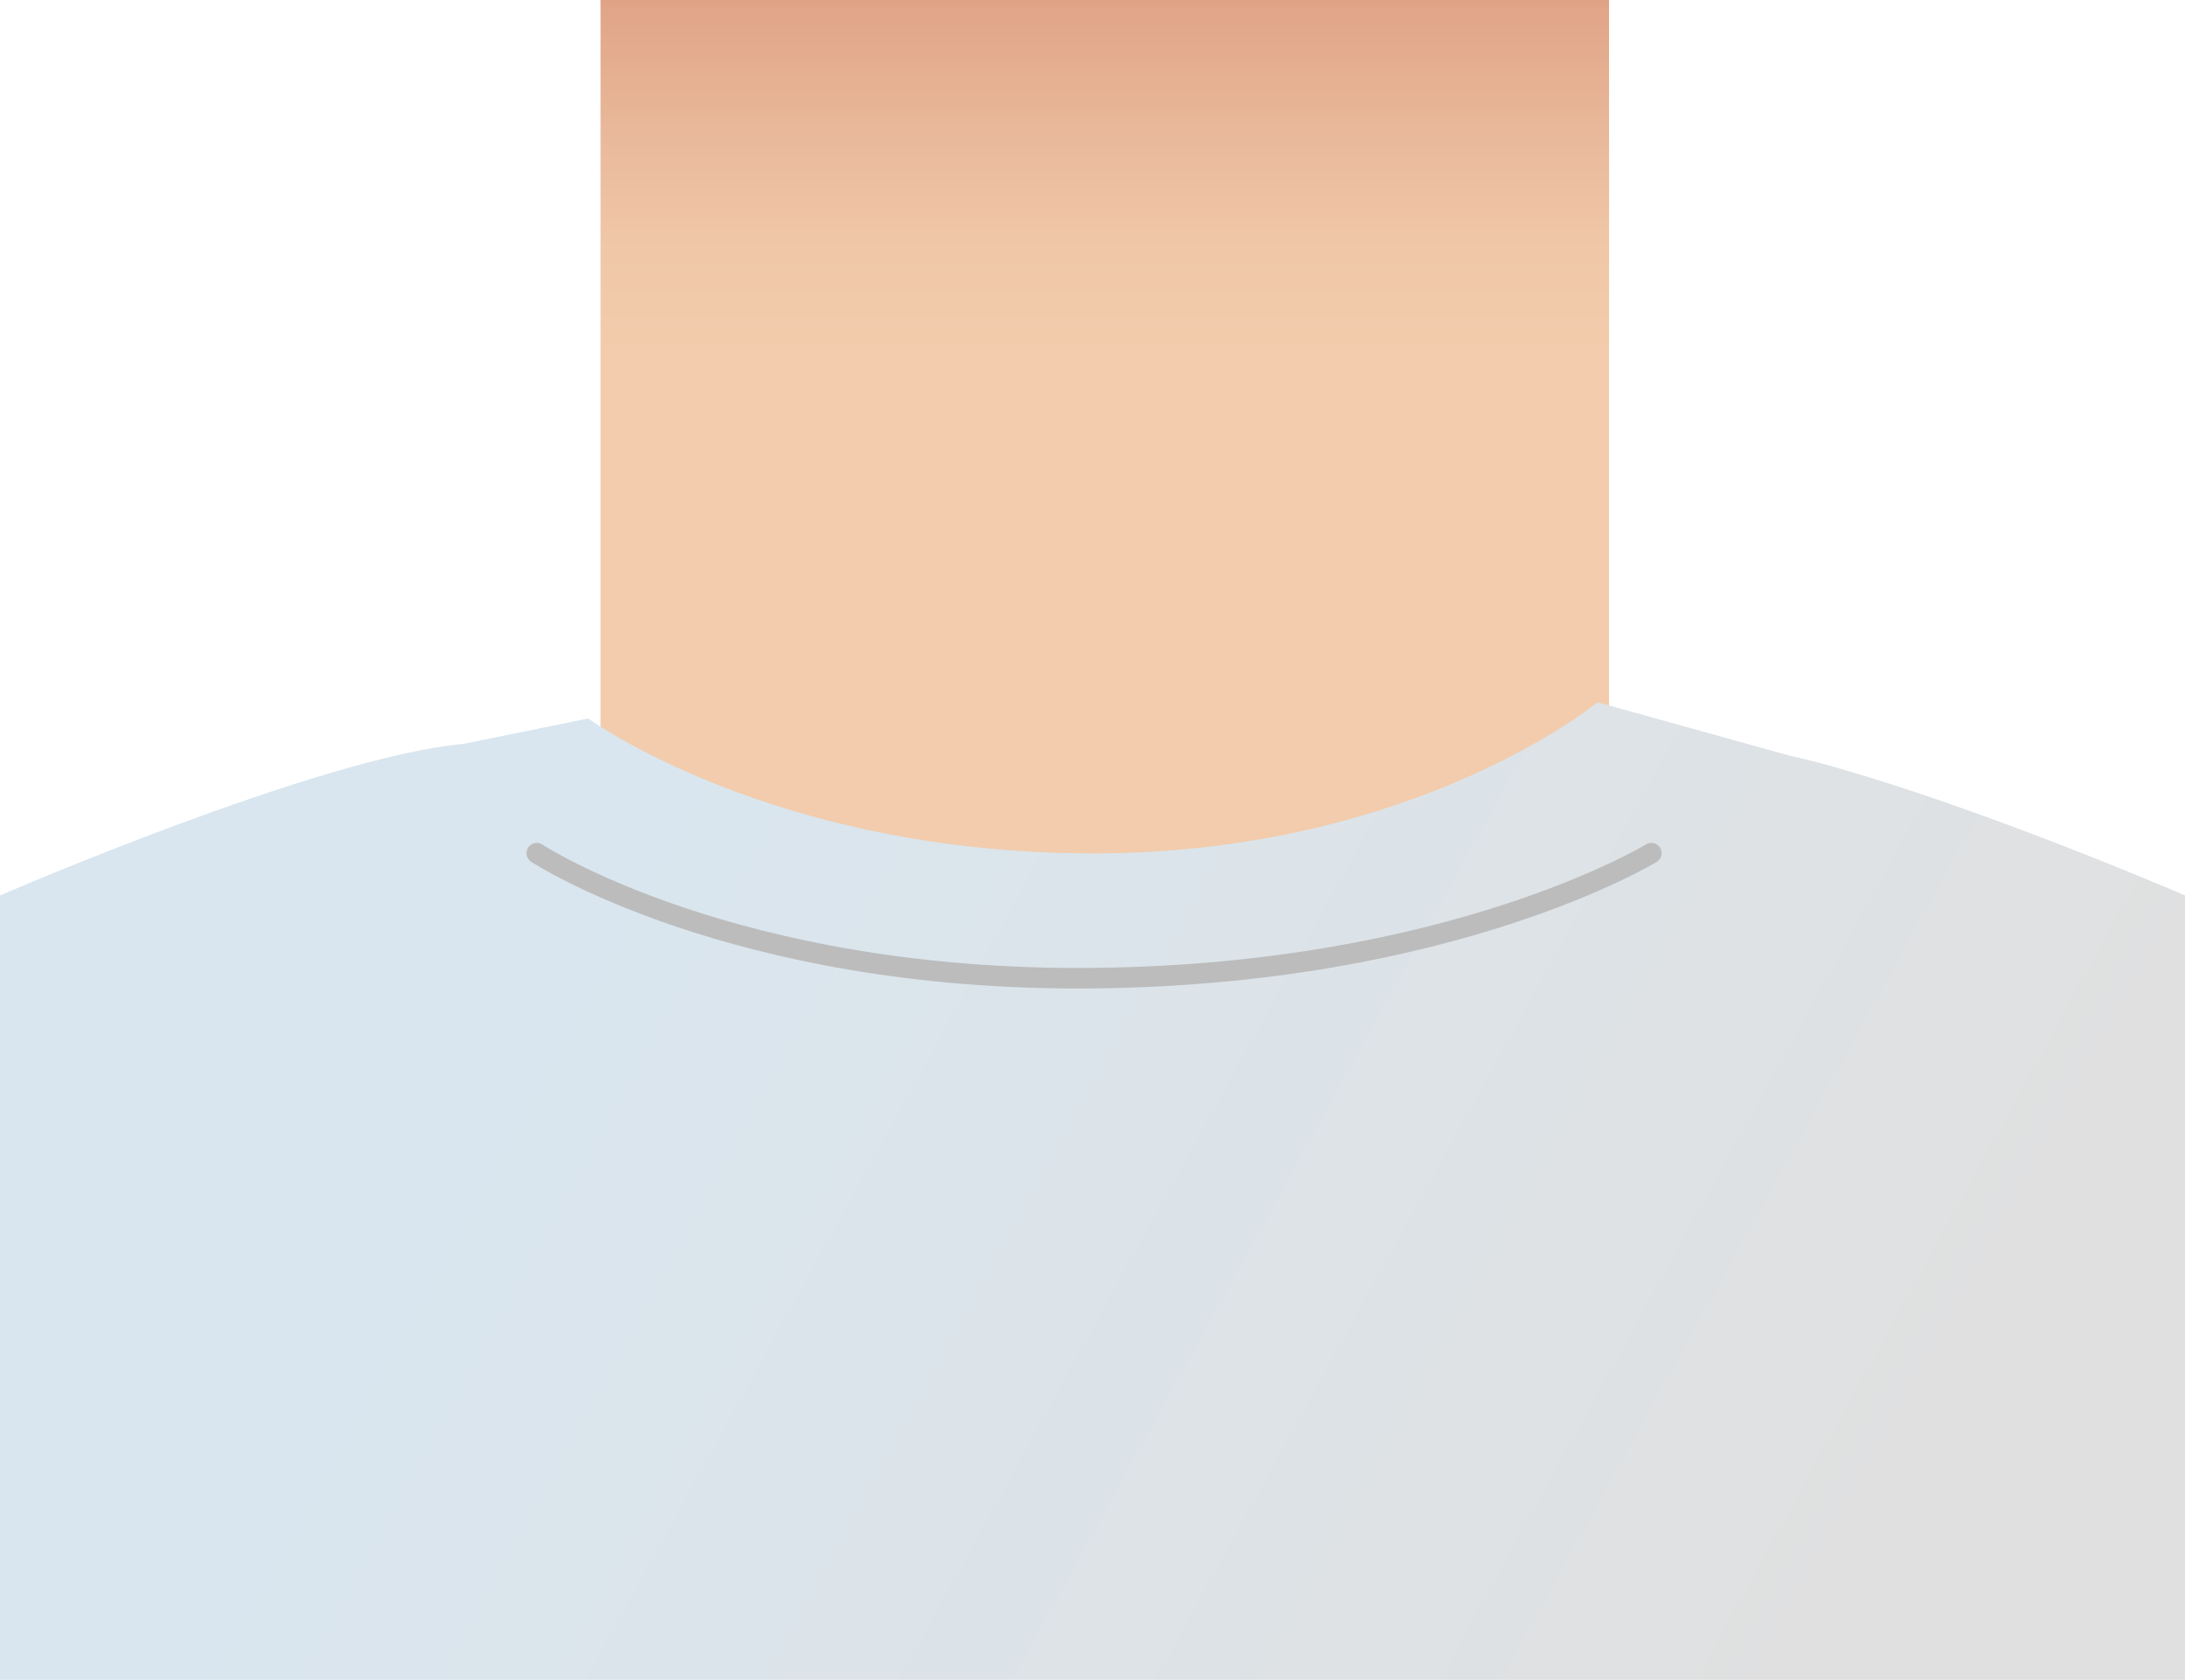
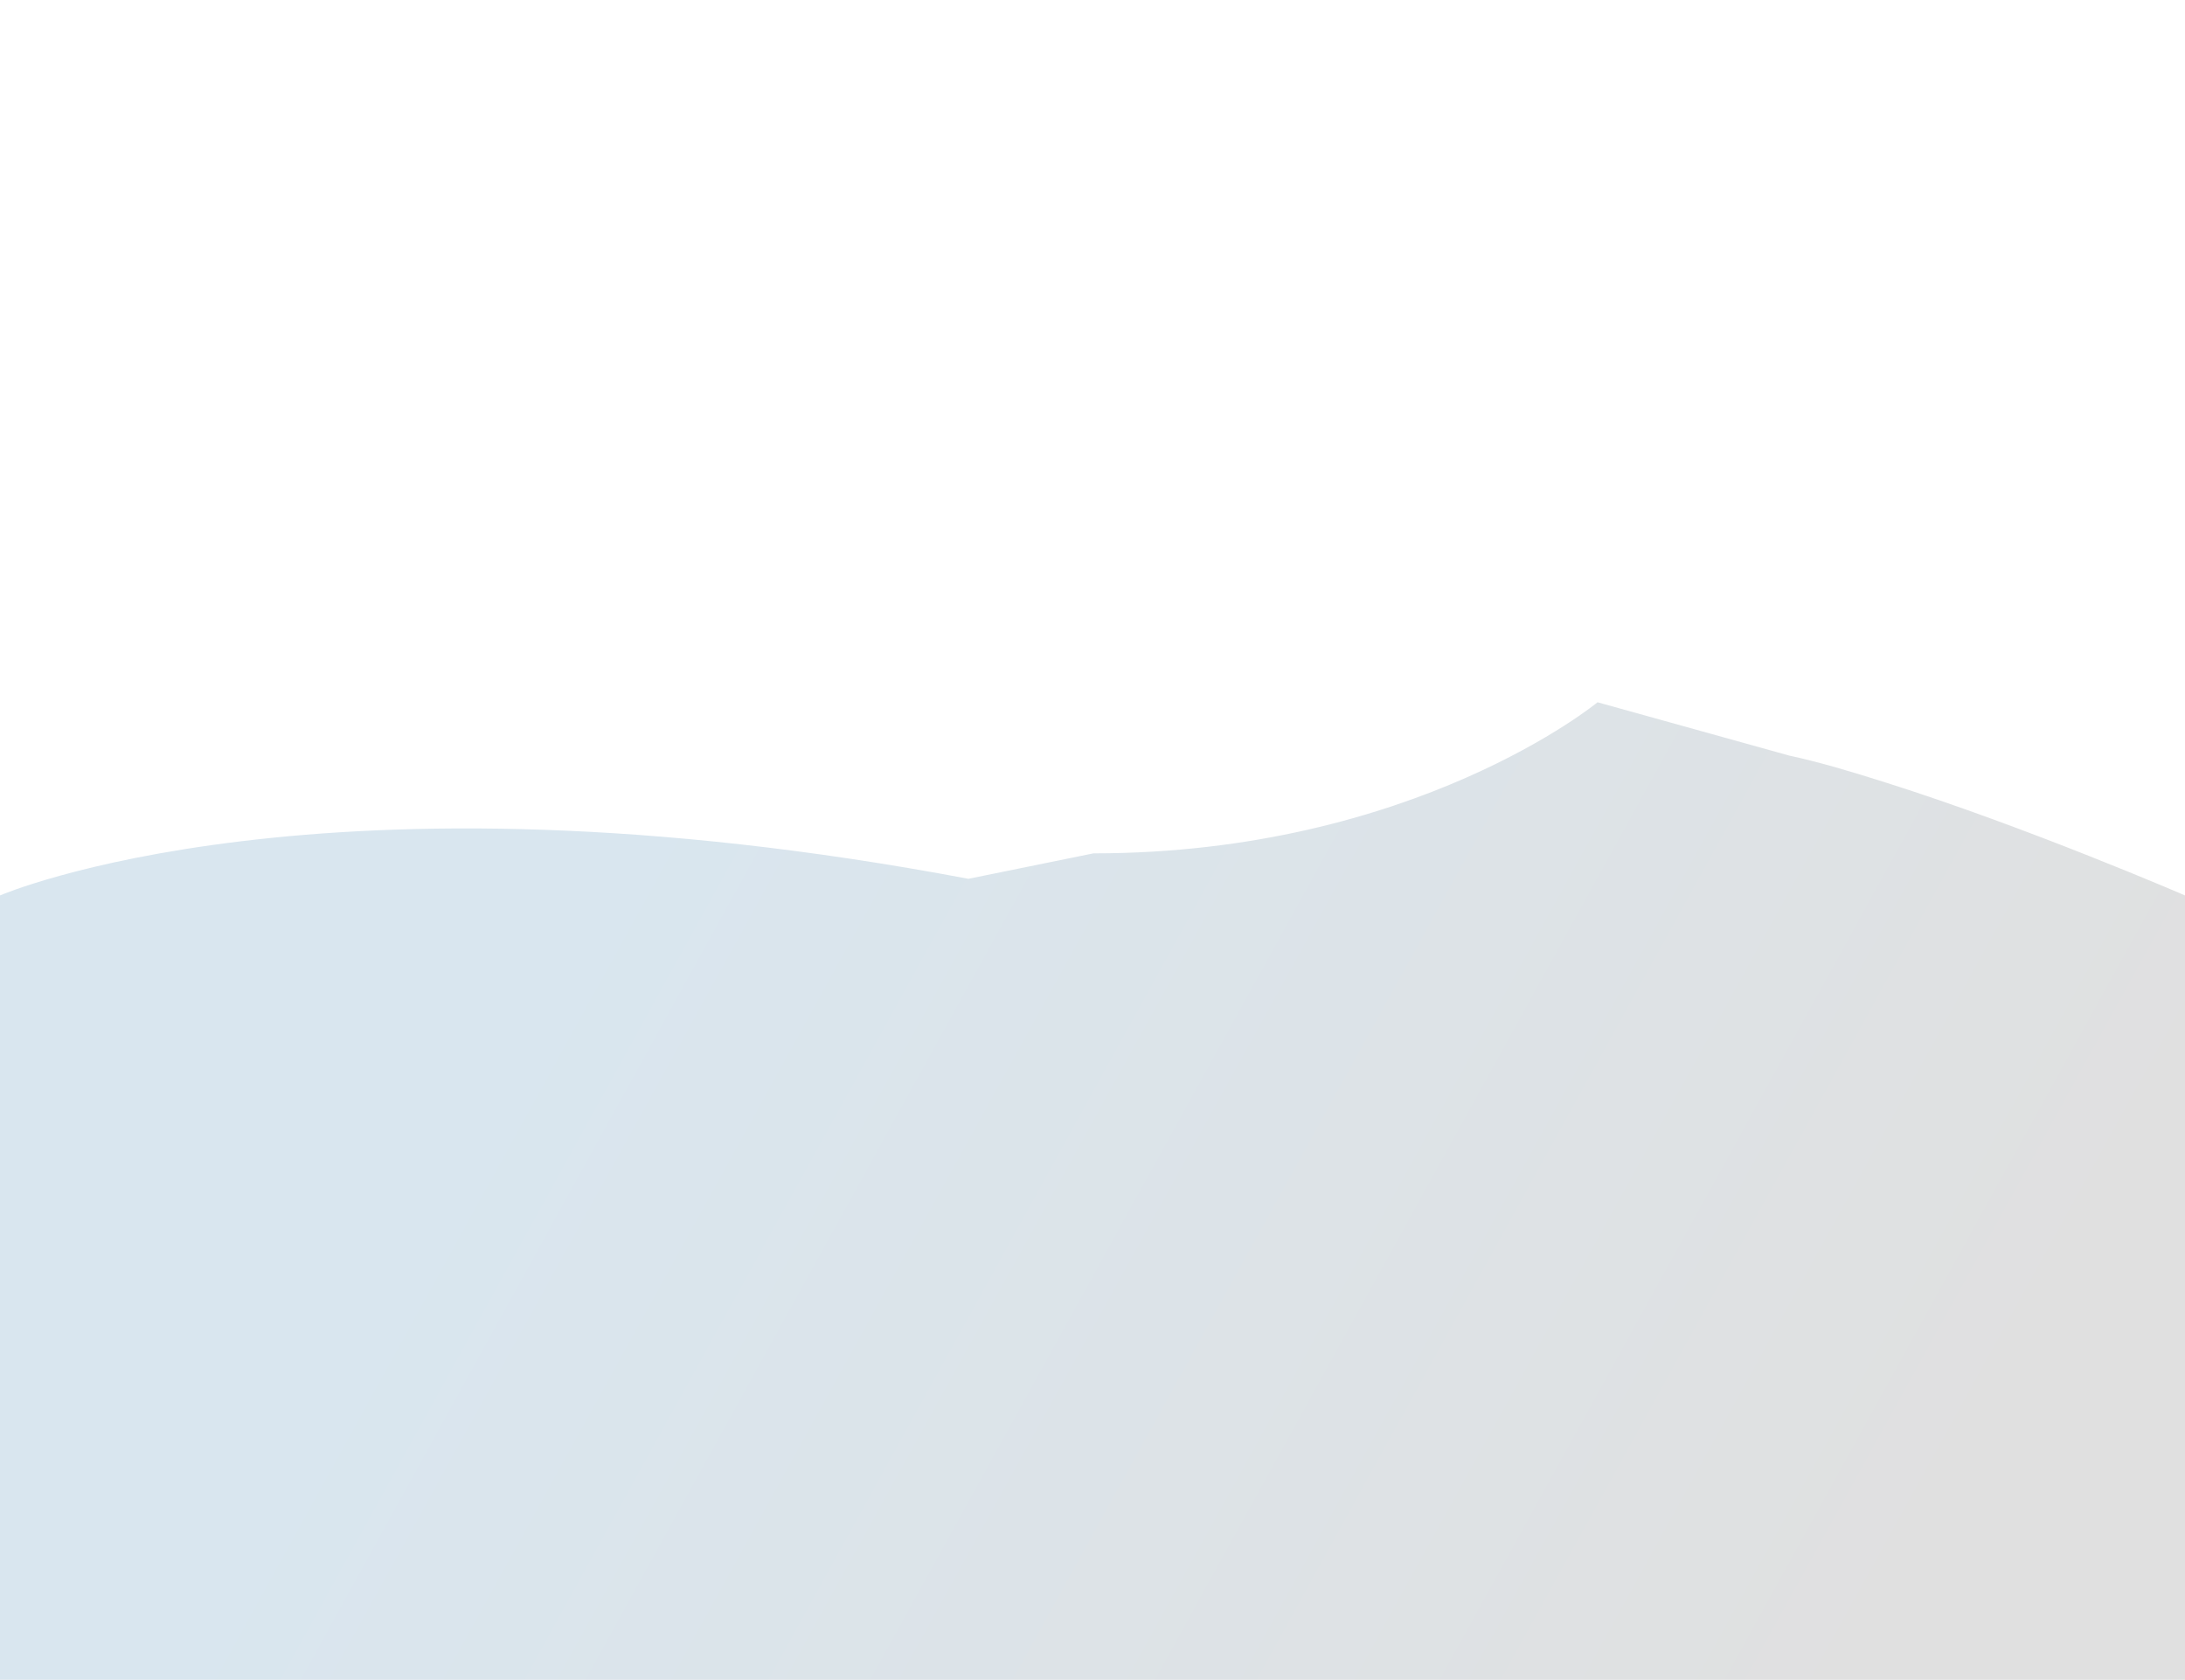
<svg xmlns="http://www.w3.org/2000/svg" width="106.45" height="81.83" viewBox="0 0 106.45 81.83">
  <defs>
    <style>
      .cls-1 {
        fill: url(#linear-gradient);
      }

      .cls-2 {
        fill: url(#linear-gradient-2);
      }

      .cls-3 {
        fill: none;
        stroke: #bcbcbc;
        stroke-linecap: round;
        stroke-linejoin: round;
      }
    </style>
    <linearGradient id="linear-gradient" x1="53.82" y1="92.24" x2="53.82" y2="-77.97" gradientUnits="userSpaceOnUse">
      <stop offset="0.44" stop-color="#f2ccac" />
      <stop offset="0.47" stop-color="#f0c8a8" />
      <stop offset="0.5" stop-color="#eaba9c" />
      <stop offset="0.54" stop-color="#e1a588" />
      <stop offset="0.54" stop-color="#e0a386" />
    </linearGradient>
    <linearGradient id="linear-gradient-2" x1="97.52" y1="87.17" x2="6.36" y2="36.86" gradientUnits="userSpaceOnUse">
      <stop offset="0.08" stop-color="#e0e0e0" />
      <stop offset="0.78" stop-color="#d9e6ef" />
    </linearGradient>
  </defs>
  <title>martin_body</title>
  <g id="Layer_2" data-name="Layer 2">
    <g id="Layer_1-2" data-name="Layer 1">
      <g>
-         <rect class="cls-1" x="29.26" width="49.13" height="53.46" />
-         <path class="cls-2" d="M91.87,38.12h0c-1.64-.52-3.24-1-4.69-1.31l-9.35-2.6s-8.92,7.36-24.56,7.36S28.66,35,28.66,35l-6.09,1.24C15.62,36.85,0,43.62,0,43.62V81.83H106.45V43.62S98.83,40.32,91.87,38.12Z" />
-         <path class="cls-3" d="M26.15,41.56s9.53,6.26,27.08,6.09,27.22-6.09,27.22-6.09" />
+         <path class="cls-2" d="M91.87,38.12h0c-1.64-.52-3.24-1-4.69-1.31l-9.35-2.6s-8.92,7.36-24.56,7.36l-6.09,1.24C15.62,36.85,0,43.62,0,43.62V81.83H106.45V43.62S98.83,40.32,91.87,38.12Z" />
      </g>
    </g>
  </g>
</svg>